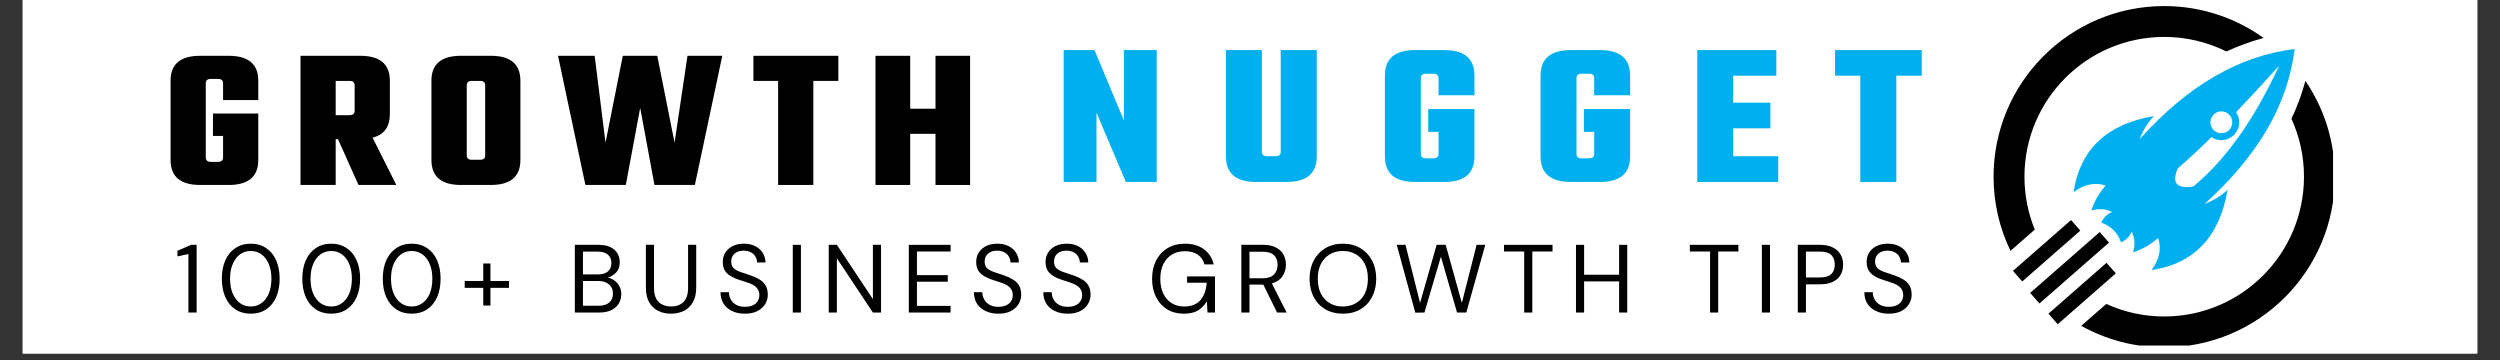
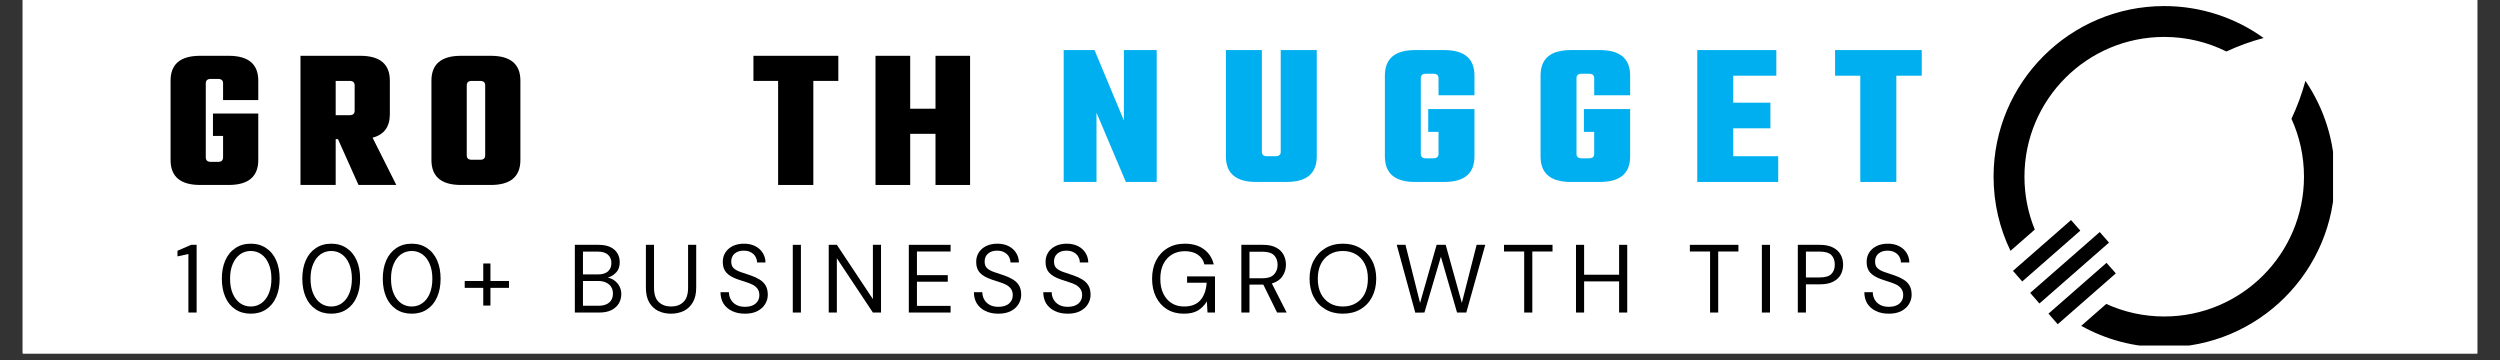
<svg xmlns="http://www.w3.org/2000/svg" width="500" zoomAndPan="magnify" viewBox="0 0 375 54" height="72" preserveAspectRatio="xMidYMid meet" version="1.0">
  <rect x="0" y="0" width="375" height="54" fill="#333333" stroke="none" />
  <defs>
    <g />
    <clipPath id="a0e65fe965">
      <path d="M 3.41 0 L 371.59 0 L 371.59 53.02 L 3.41 53.02 Z M 3.41 0 " clip-rule="nonzero" />
    </clipPath>
    <clipPath id="98b4e2aac1">
      <path d="M 299.035 0.91 L 340 0.91 L 340 38 L 299.035 38 Z M 299.035 0.91 " clip-rule="nonzero" />
    </clipPath>
    <clipPath id="9e1f69de20">
      <path d="M 312 12 L 349.957 12 L 349.957 51.828 L 312 51.828 Z M 312 12 " clip-rule="nonzero" />
    </clipPath>
  </defs>
  <g clip-path="url(#a0e65fe965)">
    <path fill="#ffffff" d="M 3.41 0 L 371.59 0 L 371.59 53.02 L 3.41 53.02 Z M 3.41 0 " fill-opacity="1" fill-rule="nonzero" />
    <path fill="#ffffff" d="M 3.41 0 L 371.59 0 L 371.59 53.02 L 3.41 53.02 Z M 3.41 0 " fill-opacity="1" fill-rule="nonzero" />
  </g>
  <g fill="#000000" fill-opacity="1">
    <g transform="translate(24.523, 27.745)">
      <g>
        <path d="M 14.219 -12.734 L 8.938 -12.734 L 8.938 -15.25 C 8.938 -15.688 8.688 -15.906 8.188 -15.906 L 7.094 -15.906 C 6.594 -15.906 6.344 -15.688 6.344 -15.25 L 6.344 -4.141 C 6.344 -3.691 6.594 -3.469 7.094 -3.469 L 8.188 -3.469 C 8.688 -3.469 8.938 -3.691 8.938 -4.141 L 8.938 -7.359 L 7.422 -7.359 L 7.422 -10.719 L 14.219 -10.719 L 14.219 -3.75 C 14.219 -1.25 12.738 0 9.781 0 L 5.5 0 C 2.539 0 1.062 -1.25 1.062 -3.75 L 1.062 -15.641 C 1.062 -18.129 2.539 -19.375 5.5 -19.375 L 9.781 -19.375 C 12.738 -19.375 14.219 -18.129 14.219 -15.641 Z M 14.219 -12.734 " />
      </g>
    </g>
  </g>
  <g fill="#000000" fill-opacity="1">
    <g transform="translate(43.869, 27.745)">
      <g>
        <path d="M 6.484 -6.875 L 6.484 0 L 1.203 0 L 1.203 -19.375 L 10.172 -19.375 C 13.129 -19.375 14.609 -18.129 14.609 -15.641 L 14.609 -10.625 C 14.609 -8.719 13.742 -7.539 12.016 -7.094 L 15.578 0 L 9.906 0 L 6.828 -6.875 Z M 8.578 -15.609 L 6.484 -15.609 L 6.484 -10.469 L 8.578 -10.469 C 9.078 -10.469 9.328 -10.691 9.328 -11.141 L 9.328 -14.938 C 9.328 -15.383 9.078 -15.609 8.578 -15.609 Z M 8.578 -15.609 " />
      </g>
    </g>
  </g>
  <g fill="#000000" fill-opacity="1">
    <g transform="translate(63.606, 27.745)">
      <g>
        <path d="M 5.547 -19.375 L 10.016 -19.375 C 12.973 -19.375 14.453 -18.129 14.453 -15.641 L 14.453 -3.75 C 14.453 -1.25 12.973 0 10.016 0 L 5.547 0 C 2.586 0 1.109 -1.25 1.109 -3.75 L 1.109 -15.641 C 1.109 -18.129 2.586 -19.375 5.547 -19.375 Z M 9.172 -4.438 L 9.172 -14.938 C 9.172 -15.383 8.922 -15.609 8.422 -15.609 L 7.156 -15.609 C 6.656 -15.609 6.406 -15.383 6.406 -14.938 L 6.406 -4.438 C 6.406 -4 6.656 -3.781 7.156 -3.781 L 8.422 -3.781 C 8.922 -3.781 9.172 -4 9.172 -4.438 Z M 9.172 -4.438 " />
      </g>
    </g>
  </g>
  <g fill="#000000" fill-opacity="1">
    <g transform="translate(83.404, 27.745)">
      <g>
-         <path d="M 19.719 -19.375 L 24.938 -19.375 L 20.828 0 L 14.766 0 L 12.625 -11.562 L 10.469 0 L 4.406 0 L 0.297 -19.375 L 5.797 -19.375 L 7.422 -6.344 L 10.016 -19.375 L 15.188 -19.375 L 17.781 -6.344 Z M 19.719 -19.375 " />
-       </g>
+         </g>
    </g>
  </g>
  <g fill="#000000" fill-opacity="1">
    <g transform="translate(112.859, 27.745)">
      <g>
        <path d="M 12.891 -19.375 L 12.891 -15.609 L 9.141 -15.609 L 9.141 0 L 3.859 0 L 3.859 -15.609 L 0.156 -15.609 L 0.156 -19.375 Z M 12.891 -19.375 " />
      </g>
    </g>
  </g>
  <g fill="#000000" fill-opacity="1">
    <g transform="translate(130.122, 27.745)">
      <g>
        <path d="M 10.203 -19.375 L 15.391 -19.375 L 15.391 0 L 10.203 0 L 10.203 -7.672 L 6.406 -7.672 L 6.406 0 L 1.203 0 L 1.203 -19.375 L 6.406 -19.375 L 6.406 -11.438 L 10.203 -11.438 Z M 10.203 -19.375 " />
      </g>
    </g>
  </g>
  <g fill="#00afef" fill-opacity="1">
    <g transform="translate(158.318, 27.293)">
      <g>
        <path d="M 10.266 -19.781 L 15.188 -19.781 L 15.188 0 L 10.562 0 L 6.156 -10.391 L 6.156 0 L 1.234 0 L 1.234 -19.781 L 5.859 -19.781 L 10.266 -9.219 Z M 10.266 -19.781 " />
      </g>
    </g>
  </g>
  <g fill="#00afef" fill-opacity="1">
    <g transform="translate(182.655, 27.293)">
      <g>
        <path d="M 9.453 -19.781 L 14.859 -19.781 L 14.859 -3.828 C 14.859 -1.273 13.348 0 10.328 0 L 5.766 0 C 2.742 0 1.234 -1.273 1.234 -3.828 L 1.234 -19.781 L 6.625 -19.781 L 6.625 -4.531 C 6.625 -4.082 6.879 -3.859 7.391 -3.859 L 8.688 -3.859 C 9.195 -3.859 9.453 -4.082 9.453 -4.531 Z M 9.453 -19.781 " />
      </g>
    </g>
  </g>
  <g fill="#00afef" fill-opacity="1">
    <g transform="translate(206.654, 27.293)">
      <g>
        <path d="M 14.516 -13 L 9.125 -13 L 9.125 -15.562 C 9.125 -16.008 8.863 -16.234 8.344 -16.234 L 7.234 -16.234 C 6.723 -16.234 6.469 -16.008 6.469 -15.562 L 6.469 -4.219 C 6.469 -3.77 6.723 -3.547 7.234 -3.547 L 8.344 -3.547 C 8.863 -3.547 9.125 -3.77 9.125 -4.219 L 9.125 -7.516 L 7.578 -7.516 L 7.578 -10.938 L 14.516 -10.938 L 14.516 -3.828 C 14.516 -1.273 13.004 0 9.984 0 L 5.609 0 C 2.586 0 1.078 -1.273 1.078 -3.828 L 1.078 -15.953 C 1.078 -18.504 2.586 -19.781 5.609 -19.781 L 9.984 -19.781 C 13.004 -19.781 14.516 -18.504 14.516 -15.953 Z M 14.516 -13 " />
      </g>
    </g>
  </g>
  <g fill="#00afef" fill-opacity="1">
    <g transform="translate(230.005, 27.293)">
      <g>
        <path d="M 14.516 -13 L 9.125 -13 L 9.125 -15.562 C 9.125 -16.008 8.863 -16.234 8.344 -16.234 L 7.234 -16.234 C 6.723 -16.234 6.469 -16.008 6.469 -15.562 L 6.469 -4.219 C 6.469 -3.77 6.723 -3.547 7.234 -3.547 L 8.344 -3.547 C 8.863 -3.547 9.125 -3.77 9.125 -4.219 L 9.125 -7.516 L 7.578 -7.516 L 7.578 -10.938 L 14.516 -10.938 L 14.516 -3.828 C 14.516 -1.273 13.004 0 9.984 0 L 5.609 0 C 2.586 0 1.078 -1.273 1.078 -3.828 L 1.078 -15.953 C 1.078 -18.504 2.586 -19.781 5.609 -19.781 L 9.984 -19.781 C 13.004 -19.781 14.516 -18.504 14.516 -15.953 Z M 14.516 -13 " />
      </g>
    </g>
  </g>
  <g fill="#00afef" fill-opacity="1">
    <g transform="translate(253.357, 27.293)">
      <g>
        <path d="M 6.625 -3.859 L 13.375 -3.859 L 13.375 0 L 1.234 0 L 1.234 -19.781 L 13.094 -19.781 L 13.094 -15.938 L 6.625 -15.938 L 6.625 -11.891 L 12.203 -11.891 L 12.203 -8.047 L 6.625 -8.047 Z M 6.625 -3.859 " />
      </g>
    </g>
  </g>
  <g fill="#00afef" fill-opacity="1">
    <g transform="translate(275.106, 27.293)">
      <g>
        <path d="M 13.156 -19.781 L 13.156 -15.938 L 9.344 -15.938 L 9.344 0 L 3.938 0 L 3.938 -15.938 L 0.156 -15.938 L 0.156 -19.781 Z M 13.156 -19.781 " />
      </g>
    </g>
  </g>
-   <path fill="#00afef" d="M 334.363 19.504 C 334.879 18.988 334.977 18.215 334.664 17.602 C 334.59 17.449 334.488 17.309 334.363 17.188 C 333.723 16.543 332.684 16.543 332.047 17.188 C 331.402 17.828 331.402 18.863 332.047 19.504 C 332.176 19.633 332.324 19.742 332.484 19.816 C 333.094 20.117 333.859 20.016 334.367 19.504 Z M 328.992 27.977 C 333.867 23.949 338.152 17.914 341.855 9.879 C 339.551 12.434 337.406 14.754 335.414 16.828 C 336.133 17.871 336.027 19.312 335.102 20.238 C 334.18 21.16 332.758 21.273 331.719 20.574 C 329.867 22.395 328.18 23.961 326.66 25.266 C 325.727 27.461 326.504 28.363 328.996 27.977 Z M 344.195 7.355 C 343.188 15.668 338.684 23.414 330.68 30.598 C 332.129 30.031 333.281 29.312 334.141 28.445 C 332.941 35.527 329.141 39.547 322.73 40.512 C 323.926 38.871 324.254 37.262 323.711 35.695 C 322.633 36.672 321.387 37.391 319.969 37.848 C 320.301 36.707 320.223 35.664 319.738 34.715 C 319.469 35.457 318.945 36.004 318.16 36.352 C 317.887 35.605 317.512 34.996 317.023 34.523 C 316.555 34.039 315.945 33.66 315.199 33.387 C 315.543 32.605 316.09 32.078 316.836 31.812 C 315.887 31.324 314.844 31.246 313.703 31.578 C 314.16 30.16 314.879 28.914 315.855 27.84 C 314.285 27.293 312.68 27.621 311.039 28.82 C 312 22.41 316.023 18.605 323.105 17.41 C 322.234 18.27 321.52 19.422 320.953 20.871 C 328.133 12.863 335.879 8.359 344.195 7.355 Z M 344.195 7.355 " fill-opacity="1" fill-rule="evenodd" />
  <path fill="#000000" d="M 317.371 41.008 L 308.66 48.633 L 307.27 47.047 L 315.98 39.422 Z M 317.371 41.008 " fill-opacity="1" fill-rule="nonzero" />
  <path fill="#000000" d="M 316.348 36.391 L 305.914 45.523 L 304.527 43.934 L 314.961 34.805 Z M 316.348 36.391 " fill-opacity="1" fill-rule="nonzero" />
  <path fill="#000000" d="M 312.047 34.594 L 303.336 42.219 L 301.945 40.629 L 310.656 33.008 Z M 312.047 34.594 " fill-opacity="1" fill-rule="nonzero" />
  <g clip-path="url(#98b4e2aac1)">
    <path fill="#000000" d="M 305.219 34.434 C 304.219 31.988 303.668 29.312 303.668 26.504 C 303.668 14.926 313.055 5.539 324.633 5.539 C 327.984 5.539 331.148 6.324 333.957 7.723 C 335.746 6.895 337.605 6.211 339.543 5.699 C 335.344 2.684 330.195 0.91 324.633 0.91 C 310.496 0.91 299.035 12.371 299.035 26.504 C 299.035 30.492 299.949 34.266 301.574 37.625 Z M 305.219 34.434 " fill-opacity="1" fill-rule="evenodd" />
  </g>
  <g clip-path="url(#9e1f69de20)">
    <path fill="#000000" d="M 324.633 47.473 C 321.531 47.473 318.59 46.797 315.941 45.59 L 312.184 48.875 C 315.871 50.93 320.113 52.102 324.629 52.102 C 338.766 52.102 350.227 40.641 350.227 26.504 C 350.227 21.176 348.598 16.23 345.812 12.133 C 345.281 14.105 344.574 16 343.719 17.82 C 344.926 20.469 345.598 23.406 345.598 26.504 C 345.598 38.082 336.207 47.473 324.629 47.473 Z M 324.633 47.473 " fill-opacity="1" fill-rule="evenodd" />
  </g>
  <g fill="#000000" fill-opacity="1">
    <g transform="translate(26.182, 46.881)">
      <g>
        <path d="M 2.078 0 L 2.078 -8.781 L 0.438 -8.422 L 0.438 -9.266 L 2.484 -10.156 L 3.312 -10.156 L 3.312 0 Z M 2.078 0 " />
      </g>
    </g>
  </g>
  <g fill="#000000" fill-opacity="1">
    <g transform="translate(32.588, 46.881)">
      <g>
        <path d="M 5.031 0.172 C 4.133 0.172 3.359 -0.047 2.703 -0.484 C 2.047 -0.922 1.547 -1.535 1.203 -2.328 C 0.859 -3.117 0.688 -4.035 0.688 -5.078 C 0.688 -6.117 0.859 -7.031 1.203 -7.812 C 1.547 -8.602 2.047 -9.219 2.703 -9.656 C 3.359 -10.102 4.133 -10.328 5.031 -10.328 C 5.926 -10.328 6.695 -10.102 7.344 -9.656 C 8 -9.219 8.5 -8.602 8.844 -7.812 C 9.188 -7.031 9.359 -6.117 9.359 -5.078 C 9.359 -4.035 9.188 -3.117 8.844 -2.328 C 8.5 -1.535 8 -0.922 7.344 -0.484 C 6.695 -0.047 5.926 0.172 5.031 0.172 Z M 5.031 -0.906 C 5.625 -0.906 6.156 -1.07 6.625 -1.406 C 7.094 -1.738 7.457 -2.211 7.719 -2.828 C 7.988 -3.453 8.125 -4.203 8.125 -5.078 C 8.125 -5.941 7.988 -6.68 7.719 -7.297 C 7.457 -7.922 7.094 -8.398 6.625 -8.734 C 6.156 -9.066 5.625 -9.234 5.031 -9.234 C 4.426 -9.234 3.891 -9.066 3.422 -8.734 C 2.961 -8.398 2.598 -7.922 2.328 -7.297 C 2.055 -6.68 1.922 -5.941 1.922 -5.078 C 1.922 -4.203 2.055 -3.453 2.328 -2.828 C 2.598 -2.211 2.961 -1.738 3.422 -1.406 C 3.891 -1.07 4.426 -0.906 5.031 -0.906 Z M 5.031 -0.906 " />
      </g>
    </g>
  </g>
  <g fill="#000000" fill-opacity="1">
    <g transform="translate(44.659, 46.881)">
      <g>
        <path d="M 5.031 0.172 C 4.133 0.172 3.359 -0.047 2.703 -0.484 C 2.047 -0.922 1.547 -1.535 1.203 -2.328 C 0.859 -3.117 0.688 -4.035 0.688 -5.078 C 0.688 -6.117 0.859 -7.031 1.203 -7.812 C 1.547 -8.602 2.047 -9.219 2.703 -9.656 C 3.359 -10.102 4.133 -10.328 5.031 -10.328 C 5.926 -10.328 6.695 -10.102 7.344 -9.656 C 8 -9.219 8.5 -8.602 8.844 -7.812 C 9.188 -7.031 9.359 -6.117 9.359 -5.078 C 9.359 -4.035 9.188 -3.117 8.844 -2.328 C 8.5 -1.535 8 -0.922 7.344 -0.484 C 6.695 -0.047 5.926 0.172 5.031 0.172 Z M 5.031 -0.906 C 5.625 -0.906 6.156 -1.07 6.625 -1.406 C 7.094 -1.738 7.457 -2.211 7.719 -2.828 C 7.988 -3.453 8.125 -4.203 8.125 -5.078 C 8.125 -5.941 7.988 -6.68 7.719 -7.297 C 7.457 -7.922 7.094 -8.398 6.625 -8.734 C 6.156 -9.066 5.625 -9.234 5.031 -9.234 C 4.426 -9.234 3.891 -9.066 3.422 -8.734 C 2.961 -8.398 2.598 -7.922 2.328 -7.297 C 2.055 -6.68 1.922 -5.941 1.922 -5.078 C 1.922 -4.203 2.055 -3.453 2.328 -2.828 C 2.598 -2.211 2.961 -1.738 3.422 -1.406 C 3.891 -1.07 4.426 -0.906 5.031 -0.906 Z M 5.031 -0.906 " />
      </g>
    </g>
  </g>
  <g fill="#000000" fill-opacity="1">
    <g transform="translate(56.73, 46.881)">
      <g>
        <path d="M 5.031 0.172 C 4.133 0.172 3.359 -0.047 2.703 -0.484 C 2.047 -0.922 1.547 -1.535 1.203 -2.328 C 0.859 -3.117 0.688 -4.035 0.688 -5.078 C 0.688 -6.117 0.859 -7.031 1.203 -7.812 C 1.547 -8.602 2.047 -9.219 2.703 -9.656 C 3.359 -10.102 4.133 -10.328 5.031 -10.328 C 5.926 -10.328 6.695 -10.102 7.344 -9.656 C 8 -9.219 8.5 -8.602 8.844 -7.812 C 9.188 -7.031 9.359 -6.117 9.359 -5.078 C 9.359 -4.035 9.188 -3.117 8.844 -2.328 C 8.5 -1.535 8 -0.922 7.344 -0.484 C 6.695 -0.047 5.926 0.172 5.031 0.172 Z M 5.031 -0.906 C 5.625 -0.906 6.156 -1.07 6.625 -1.406 C 7.094 -1.738 7.457 -2.211 7.719 -2.828 C 7.988 -3.453 8.125 -4.203 8.125 -5.078 C 8.125 -5.941 7.988 -6.68 7.719 -7.297 C 7.457 -7.922 7.094 -8.398 6.625 -8.734 C 6.156 -9.066 5.625 -9.234 5.031 -9.234 C 4.426 -9.234 3.891 -9.066 3.422 -8.734 C 2.961 -8.398 2.598 -7.922 2.328 -7.297 C 2.055 -6.68 1.922 -5.941 1.922 -5.078 C 1.922 -4.203 2.055 -3.453 2.328 -2.828 C 2.598 -2.211 2.961 -1.738 3.422 -1.406 C 3.891 -1.07 4.426 -0.906 5.031 -0.906 Z M 5.031 -0.906 " />
      </g>
    </g>
  </g>
  <g fill="#000000" fill-opacity="1">
    <g transform="translate(68.801, 46.881)">
      <g>
        <path d="M 0.906 -3.703 L 0.906 -4.734 L 3.688 -4.734 L 3.688 -7.359 L 4.766 -7.359 L 4.766 -4.734 L 7.547 -4.734 L 7.547 -3.703 L 4.766 -3.703 L 4.766 -1.047 L 3.688 -1.047 L 3.688 -3.703 Z M 0.906 -3.703 " />
      </g>
    </g>
  </g>
  <g fill="#000000" fill-opacity="1">
    <g transform="translate(79.278, 46.881)">
      <g />
    </g>
  </g>
  <g fill="#000000" fill-opacity="1">
    <g transform="translate(85.148, 46.881)">
      <g>
        <path d="M 1.078 0 L 1.078 -10.156 L 4.641 -10.156 C 5.359 -10.156 5.953 -10.039 6.422 -9.812 C 6.891 -9.582 7.238 -9.27 7.469 -8.875 C 7.695 -8.488 7.812 -8.051 7.812 -7.562 C 7.812 -6.906 7.633 -6.391 7.281 -6.016 C 6.926 -5.641 6.504 -5.379 6.016 -5.234 C 6.391 -5.172 6.734 -5.02 7.047 -4.781 C 7.359 -4.551 7.602 -4.258 7.781 -3.906 C 7.957 -3.562 8.047 -3.18 8.047 -2.766 C 8.047 -2.254 7.922 -1.785 7.672 -1.359 C 7.422 -0.941 7.047 -0.609 6.547 -0.359 C 6.055 -0.117 5.457 0 4.75 0 Z M 2.297 -5.719 L 4.547 -5.719 C 5.203 -5.719 5.703 -5.867 6.047 -6.172 C 6.391 -6.473 6.562 -6.895 6.562 -7.438 C 6.562 -7.945 6.391 -8.359 6.047 -8.672 C 5.703 -8.984 5.191 -9.141 4.516 -9.141 L 2.297 -9.141 Z M 2.297 -1.016 L 4.625 -1.016 C 5.32 -1.016 5.859 -1.176 6.234 -1.5 C 6.609 -1.82 6.797 -2.273 6.797 -2.859 C 6.797 -3.43 6.598 -3.883 6.203 -4.219 C 5.805 -4.562 5.27 -4.734 4.594 -4.734 L 2.297 -4.734 Z M 2.297 -1.016 " />
      </g>
    </g>
  </g>
  <g fill="#000000" fill-opacity="1">
    <g transform="translate(95.9, 46.881)">
      <g>
        <path d="M 4.734 0.172 C 4.047 0.172 3.414 0.035 2.844 -0.234 C 2.281 -0.516 1.828 -0.941 1.484 -1.516 C 1.148 -2.098 0.984 -2.836 0.984 -3.734 L 0.984 -10.156 L 2.203 -10.156 L 2.203 -3.719 C 2.203 -2.738 2.438 -2.023 2.906 -1.578 C 3.383 -1.129 4.004 -0.906 4.766 -0.906 C 5.535 -0.906 6.148 -1.129 6.609 -1.578 C 7.078 -2.023 7.312 -2.738 7.312 -3.719 L 7.312 -10.156 L 8.531 -10.156 L 8.531 -3.734 C 8.531 -2.836 8.359 -2.098 8.016 -1.516 C 7.68 -0.941 7.227 -0.516 6.656 -0.234 C 6.082 0.035 5.441 0.172 4.734 0.172 Z M 4.734 0.172 " />
      </g>
    </g>
  </g>
  <g fill="#000000" fill-opacity="1">
    <g transform="translate(107.435, 46.881)">
      <g>
        <path d="M 4.312 0.172 C 3.562 0.172 2.91 0.035 2.359 -0.234 C 1.805 -0.504 1.379 -0.879 1.078 -1.359 C 0.785 -1.848 0.641 -2.41 0.641 -3.047 L 1.906 -3.047 C 1.906 -2.648 2 -2.285 2.188 -1.953 C 2.375 -1.617 2.645 -1.352 3 -1.156 C 3.352 -0.957 3.789 -0.859 4.312 -0.859 C 5 -0.859 5.531 -1.02 5.906 -1.344 C 6.281 -1.676 6.469 -2.086 6.469 -2.578 C 6.469 -2.984 6.379 -3.305 6.203 -3.547 C 6.023 -3.797 5.789 -4 5.5 -4.156 C 5.207 -4.312 4.867 -4.445 4.484 -4.562 C 4.109 -4.676 3.711 -4.805 3.297 -4.953 C 2.504 -5.223 1.922 -5.555 1.547 -5.953 C 1.172 -6.359 0.984 -6.891 0.984 -7.547 C 0.973 -8.086 1.098 -8.566 1.359 -8.984 C 1.617 -9.398 1.988 -9.727 2.469 -9.969 C 2.945 -10.207 3.516 -10.328 4.172 -10.328 C 4.816 -10.328 5.379 -10.203 5.859 -9.953 C 6.336 -9.711 6.707 -9.379 6.969 -8.953 C 7.238 -8.535 7.379 -8.055 7.391 -7.516 L 6.125 -7.516 C 6.125 -7.797 6.051 -8.07 5.906 -8.344 C 5.758 -8.625 5.535 -8.848 5.234 -9.016 C 4.941 -9.191 4.57 -9.281 4.125 -9.281 C 3.582 -9.289 3.133 -9.148 2.781 -8.859 C 2.426 -8.566 2.25 -8.164 2.25 -7.656 C 2.25 -7.219 2.367 -6.883 2.609 -6.656 C 2.859 -6.426 3.207 -6.234 3.656 -6.078 C 4.102 -5.93 4.613 -5.758 5.188 -5.562 C 5.676 -5.395 6.113 -5.191 6.5 -4.953 C 6.883 -4.723 7.188 -4.426 7.406 -4.062 C 7.625 -3.695 7.734 -3.227 7.734 -2.656 C 7.734 -2.164 7.602 -1.707 7.344 -1.281 C 7.094 -0.852 6.711 -0.504 6.203 -0.234 C 5.703 0.035 5.07 0.172 4.312 0.172 Z M 4.312 0.172 " />
      </g>
    </g>
  </g>
  <g fill="#000000" fill-opacity="1">
    <g transform="translate(117.84, 46.881)">
      <g>
        <path d="M 1.078 0 L 1.078 -10.156 L 2.297 -10.156 L 2.297 0 Z M 1.078 0 " />
      </g>
    </g>
  </g>
  <g fill="#000000" fill-opacity="1">
    <g transform="translate(123.231, 46.881)">
      <g>
        <path d="M 1.078 0 L 1.078 -10.156 L 2.297 -10.156 L 7.703 -2.016 L 7.703 -10.156 L 8.922 -10.156 L 8.922 0 L 7.703 0 L 2.297 -8.141 L 2.297 0 Z M 1.078 0 " />
      </g>
    </g>
  </g>
  <g fill="#000000" fill-opacity="1">
    <g transform="translate(135.244, 46.881)">
      <g>
        <path d="M 1.078 0 L 1.078 -10.156 L 7.344 -10.156 L 7.344 -9.156 L 2.297 -9.156 L 2.297 -5.609 L 6.922 -5.609 L 6.922 -4.625 L 2.297 -4.625 L 2.297 -1 L 7.344 -1 L 7.344 0 Z M 1.078 0 " />
      </g>
    </g>
  </g>
  <g fill="#000000" fill-opacity="1">
    <g transform="translate(145.446, 46.881)">
      <g>
        <path d="M 4.312 0.172 C 3.562 0.172 2.91 0.035 2.359 -0.234 C 1.805 -0.504 1.379 -0.879 1.078 -1.359 C 0.785 -1.848 0.641 -2.41 0.641 -3.047 L 1.906 -3.047 C 1.906 -2.648 2 -2.285 2.188 -1.953 C 2.375 -1.617 2.645 -1.352 3 -1.156 C 3.352 -0.957 3.789 -0.859 4.312 -0.859 C 5 -0.859 5.531 -1.02 5.906 -1.344 C 6.281 -1.676 6.469 -2.086 6.469 -2.578 C 6.469 -2.984 6.379 -3.305 6.203 -3.547 C 6.023 -3.797 5.789 -4 5.5 -4.156 C 5.207 -4.312 4.867 -4.445 4.484 -4.562 C 4.109 -4.676 3.711 -4.805 3.297 -4.953 C 2.504 -5.223 1.922 -5.555 1.547 -5.953 C 1.172 -6.359 0.984 -6.891 0.984 -7.547 C 0.973 -8.086 1.098 -8.566 1.359 -8.984 C 1.617 -9.398 1.988 -9.727 2.469 -9.969 C 2.945 -10.207 3.516 -10.328 4.172 -10.328 C 4.816 -10.328 5.379 -10.203 5.859 -9.953 C 6.336 -9.711 6.707 -9.379 6.969 -8.953 C 7.238 -8.535 7.379 -8.055 7.391 -7.516 L 6.125 -7.516 C 6.125 -7.797 6.051 -8.07 5.906 -8.344 C 5.758 -8.625 5.535 -8.848 5.234 -9.016 C 4.941 -9.191 4.57 -9.281 4.125 -9.281 C 3.582 -9.289 3.133 -9.148 2.781 -8.859 C 2.426 -8.566 2.25 -8.164 2.25 -7.656 C 2.25 -7.219 2.367 -6.883 2.609 -6.656 C 2.859 -6.426 3.207 -6.234 3.656 -6.078 C 4.102 -5.93 4.613 -5.758 5.188 -5.562 C 5.676 -5.395 6.113 -5.191 6.5 -4.953 C 6.883 -4.723 7.188 -4.426 7.406 -4.062 C 7.625 -3.695 7.734 -3.227 7.734 -2.656 C 7.734 -2.164 7.602 -1.707 7.344 -1.281 C 7.094 -0.852 6.711 -0.504 6.203 -0.234 C 5.703 0.035 5.07 0.172 4.312 0.172 Z M 4.312 0.172 " />
      </g>
    </g>
  </g>
  <g fill="#000000" fill-opacity="1">
    <g transform="translate(155.851, 46.881)">
      <g>
        <path d="M 4.312 0.172 C 3.562 0.172 2.91 0.035 2.359 -0.234 C 1.805 -0.504 1.379 -0.879 1.078 -1.359 C 0.785 -1.848 0.641 -2.41 0.641 -3.047 L 1.906 -3.047 C 1.906 -2.648 2 -2.285 2.188 -1.953 C 2.375 -1.617 2.645 -1.352 3 -1.156 C 3.352 -0.957 3.789 -0.859 4.312 -0.859 C 5 -0.859 5.531 -1.02 5.906 -1.344 C 6.281 -1.676 6.469 -2.086 6.469 -2.578 C 6.469 -2.984 6.379 -3.305 6.203 -3.547 C 6.023 -3.797 5.789 -4 5.5 -4.156 C 5.207 -4.312 4.867 -4.445 4.484 -4.562 C 4.109 -4.676 3.711 -4.805 3.297 -4.953 C 2.504 -5.223 1.922 -5.555 1.547 -5.953 C 1.172 -6.359 0.984 -6.891 0.984 -7.547 C 0.973 -8.086 1.098 -8.566 1.359 -8.984 C 1.617 -9.398 1.988 -9.727 2.469 -9.969 C 2.945 -10.207 3.516 -10.328 4.172 -10.328 C 4.816 -10.328 5.379 -10.203 5.859 -9.953 C 6.336 -9.711 6.707 -9.379 6.969 -8.953 C 7.238 -8.535 7.379 -8.055 7.391 -7.516 L 6.125 -7.516 C 6.125 -7.797 6.051 -8.07 5.906 -8.344 C 5.758 -8.625 5.535 -8.848 5.234 -9.016 C 4.941 -9.191 4.57 -9.281 4.125 -9.281 C 3.582 -9.289 3.133 -9.148 2.781 -8.859 C 2.426 -8.566 2.25 -8.164 2.25 -7.656 C 2.25 -7.219 2.367 -6.883 2.609 -6.656 C 2.859 -6.426 3.207 -6.234 3.656 -6.078 C 4.102 -5.93 4.613 -5.758 5.188 -5.562 C 5.676 -5.395 6.113 -5.191 6.5 -4.953 C 6.883 -4.723 7.188 -4.426 7.406 -4.062 C 7.625 -3.695 7.734 -3.227 7.734 -2.656 C 7.734 -2.164 7.602 -1.707 7.344 -1.281 C 7.094 -0.852 6.711 -0.504 6.203 -0.234 C 5.703 0.035 5.07 0.172 4.312 0.172 Z M 4.312 0.172 " />
      </g>
    </g>
  </g>
  <g fill="#000000" fill-opacity="1">
    <g transform="translate(166.256, 46.881)">
      <g />
    </g>
  </g>
  <g fill="#000000" fill-opacity="1">
    <g transform="translate(172.125, 46.881)">
      <g>
        <path d="M 5.438 0.172 C 4.488 0.172 3.656 -0.047 2.938 -0.484 C 2.227 -0.922 1.676 -1.535 1.281 -2.328 C 0.883 -3.117 0.688 -4.031 0.688 -5.062 C 0.688 -6.094 0.883 -7.004 1.281 -7.797 C 1.688 -8.586 2.258 -9.207 3 -9.656 C 3.738 -10.102 4.609 -10.328 5.609 -10.328 C 6.754 -10.328 7.703 -10.051 8.453 -9.5 C 9.211 -8.945 9.707 -8.188 9.938 -7.219 L 8.531 -7.219 C 8.395 -7.832 8.07 -8.316 7.562 -8.672 C 7.051 -9.023 6.398 -9.203 5.609 -9.203 C 4.867 -9.203 4.223 -9.035 3.672 -8.703 C 3.117 -8.367 2.688 -7.891 2.375 -7.266 C 2.07 -6.648 1.922 -5.914 1.922 -5.062 C 1.922 -4.195 2.07 -3.453 2.375 -2.828 C 2.676 -2.211 3.094 -1.738 3.625 -1.406 C 4.156 -1.07 4.773 -0.906 5.484 -0.906 C 6.566 -0.906 7.383 -1.223 7.938 -1.859 C 8.488 -2.492 8.801 -3.363 8.875 -4.469 L 5.938 -4.469 L 5.938 -5.422 L 10.125 -5.422 L 10.125 0 L 9 0 L 8.906 -1.672 C 8.539 -1.078 8.086 -0.617 7.547 -0.297 C 7.016 0.016 6.312 0.172 5.438 0.172 Z M 5.438 0.172 " />
      </g>
    </g>
  </g>
  <g fill="#000000" fill-opacity="1">
    <g transform="translate(185.124, 46.881)">
      <g>
        <path d="M 1.078 0 L 1.078 -10.156 L 4.344 -10.156 C 5.133 -10.156 5.781 -10.02 6.281 -9.75 C 6.789 -9.488 7.164 -9.129 7.406 -8.672 C 7.645 -8.223 7.766 -7.723 7.766 -7.172 C 7.766 -6.535 7.594 -5.961 7.25 -5.453 C 6.914 -4.941 6.383 -4.578 5.656 -4.359 L 7.875 0 L 6.438 0 L 4.375 -4.188 L 2.297 -4.188 L 2.297 0 Z M 2.297 -5.141 L 4.266 -5.141 C 5.047 -5.141 5.613 -5.328 5.969 -5.703 C 6.332 -6.086 6.516 -6.57 6.516 -7.156 C 6.516 -7.758 6.336 -8.238 5.984 -8.594 C 5.629 -8.945 5.051 -9.125 4.25 -9.125 L 2.297 -9.125 Z M 2.297 -5.141 " />
      </g>
    </g>
  </g>
  <g fill="#000000" fill-opacity="1">
    <g transform="translate(195.746, 46.881)">
      <g>
        <path d="M 5.688 0.172 C 4.688 0.172 3.812 -0.047 3.062 -0.484 C 2.312 -0.922 1.727 -1.535 1.312 -2.328 C 0.895 -3.129 0.688 -4.047 0.688 -5.078 C 0.688 -6.109 0.895 -7.016 1.312 -7.797 C 1.727 -8.586 2.312 -9.207 3.062 -9.656 C 3.812 -10.102 4.688 -10.328 5.688 -10.328 C 6.688 -10.328 7.562 -10.102 8.312 -9.656 C 9.062 -9.207 9.645 -8.586 10.062 -7.797 C 10.477 -7.016 10.688 -6.109 10.688 -5.078 C 10.688 -4.047 10.477 -3.129 10.062 -2.328 C 9.645 -1.535 9.062 -0.922 8.312 -0.484 C 7.562 -0.047 6.688 0.172 5.688 0.172 Z M 5.688 -0.906 C 6.426 -0.906 7.078 -1.07 7.641 -1.406 C 8.211 -1.738 8.656 -2.211 8.969 -2.828 C 9.281 -3.453 9.438 -4.203 9.438 -5.078 C 9.438 -5.941 9.281 -6.68 8.969 -7.297 C 8.656 -7.922 8.211 -8.398 7.641 -8.734 C 7.078 -9.066 6.426 -9.234 5.688 -9.234 C 4.938 -9.234 4.281 -9.066 3.719 -8.734 C 3.156 -8.398 2.711 -7.922 2.391 -7.297 C 2.078 -6.68 1.922 -5.941 1.922 -5.078 C 1.922 -4.203 2.078 -3.453 2.391 -2.828 C 2.711 -2.211 3.156 -1.738 3.719 -1.406 C 4.281 -1.07 4.938 -0.906 5.688 -0.906 Z M 5.688 -0.906 " />
      </g>
    </g>
  </g>
  <g fill="#000000" fill-opacity="1">
    <g transform="translate(209.135, 46.881)">
      <g>
        <path d="M 3.156 0.016 L 0.375 -10.156 L 1.688 -10.156 L 3.875 -1.438 L 6.359 -10.156 L 7.719 -10.156 L 10.141 -1.438 L 12.359 -10.156 L 13.656 -10.156 L 10.812 0 L 9.422 0 L 7 -8.375 L 4.531 0 Z M 3.156 0.016 " />
      </g>
    </g>
  </g>
  <g fill="#000000" fill-opacity="1">
    <g transform="translate(225.176, 46.881)">
      <g>
        <path d="M 3.453 0 L 3.453 -9.156 L 0.422 -9.156 L 0.422 -10.156 L 7.703 -10.156 L 7.703 -9.156 L 4.672 -9.156 L 4.672 0 Z M 3.453 0 " />
      </g>
    </g>
  </g>
  <g fill="#000000" fill-opacity="1">
    <g transform="translate(235.32, 46.881)">
      <g>
        <path d="M 1.078 0 L 1.078 -10.156 L 2.297 -10.156 L 2.297 -5.672 L 7.547 -5.672 L 7.547 -10.156 L 8.766 -10.156 L 8.766 0 L 7.547 0 L 7.547 -4.672 L 2.297 -4.672 L 2.297 0 Z M 1.078 0 " />
      </g>
    </g>
  </g>
  <g fill="#000000" fill-opacity="1">
    <g transform="translate(247.188, 46.881)">
      <g />
    </g>
  </g>
  <g fill="#000000" fill-opacity="1">
    <g transform="translate(253.058, 46.881)">
      <g>
        <path d="M 3.453 0 L 3.453 -9.156 L 0.422 -9.156 L 0.422 -10.156 L 7.703 -10.156 L 7.703 -9.156 L 4.672 -9.156 L 4.672 0 Z M 3.453 0 " />
      </g>
    </g>
  </g>
  <g fill="#000000" fill-opacity="1">
    <g transform="translate(263.202, 46.881)">
      <g>
        <path d="M 1.078 0 L 1.078 -10.156 L 2.297 -10.156 L 2.297 0 Z M 1.078 0 " />
      </g>
    </g>
  </g>
  <g fill="#000000" fill-opacity="1">
    <g transform="translate(268.593, 46.881)">
      <g>
        <path d="M 1.078 0 L 1.078 -10.156 L 4.406 -10.156 C 5.195 -10.156 5.848 -10.02 6.359 -9.75 C 6.879 -9.488 7.258 -9.133 7.5 -8.688 C 7.75 -8.25 7.875 -7.75 7.875 -7.188 C 7.875 -6.633 7.754 -6.133 7.516 -5.688 C 7.273 -5.25 6.895 -4.895 6.375 -4.625 C 5.863 -4.363 5.207 -4.234 4.406 -4.234 L 2.297 -4.234 L 2.297 0 Z M 2.297 -5.266 L 4.375 -5.266 C 5.188 -5.266 5.766 -5.438 6.109 -5.781 C 6.453 -6.125 6.625 -6.594 6.625 -7.188 C 6.625 -7.801 6.453 -8.281 6.109 -8.625 C 5.766 -8.969 5.188 -9.141 4.375 -9.141 L 2.297 -9.141 Z M 2.297 -5.266 " />
      </g>
    </g>
  </g>
  <g fill="#000000" fill-opacity="1">
    <g transform="translate(279.012, 46.881)">
      <g>
        <path d="M 4.312 0.172 C 3.562 0.172 2.91 0.035 2.359 -0.234 C 1.805 -0.504 1.379 -0.879 1.078 -1.359 C 0.785 -1.848 0.641 -2.41 0.641 -3.047 L 1.906 -3.047 C 1.906 -2.648 2 -2.285 2.188 -1.953 C 2.375 -1.617 2.645 -1.352 3 -1.156 C 3.352 -0.957 3.789 -0.859 4.312 -0.859 C 5 -0.859 5.531 -1.02 5.906 -1.344 C 6.281 -1.676 6.469 -2.086 6.469 -2.578 C 6.469 -2.984 6.379 -3.305 6.203 -3.547 C 6.023 -3.797 5.789 -4 5.5 -4.156 C 5.207 -4.312 4.867 -4.445 4.484 -4.562 C 4.109 -4.676 3.711 -4.805 3.297 -4.953 C 2.504 -5.223 1.922 -5.555 1.547 -5.953 C 1.172 -6.359 0.984 -6.891 0.984 -7.547 C 0.973 -8.086 1.098 -8.566 1.359 -8.984 C 1.617 -9.398 1.988 -9.727 2.469 -9.969 C 2.945 -10.207 3.516 -10.328 4.172 -10.328 C 4.816 -10.328 5.379 -10.203 5.859 -9.953 C 6.336 -9.711 6.707 -9.379 6.969 -8.953 C 7.238 -8.535 7.379 -8.055 7.391 -7.516 L 6.125 -7.516 C 6.125 -7.797 6.051 -8.07 5.906 -8.344 C 5.758 -8.625 5.535 -8.848 5.234 -9.016 C 4.941 -9.191 4.57 -9.281 4.125 -9.281 C 3.582 -9.289 3.133 -9.148 2.781 -8.859 C 2.426 -8.566 2.25 -8.164 2.25 -7.656 C 2.25 -7.219 2.367 -6.883 2.609 -6.656 C 2.859 -6.426 3.207 -6.234 3.656 -6.078 C 4.102 -5.93 4.613 -5.758 5.188 -5.562 C 5.676 -5.395 6.113 -5.191 6.5 -4.953 C 6.883 -4.723 7.188 -4.426 7.406 -4.062 C 7.625 -3.695 7.734 -3.227 7.734 -2.656 C 7.734 -2.164 7.602 -1.707 7.344 -1.281 C 7.094 -0.852 6.711 -0.504 6.203 -0.234 C 5.703 0.035 5.07 0.172 4.312 0.172 Z M 4.312 0.172 " />
      </g>
    </g>
  </g>
</svg>